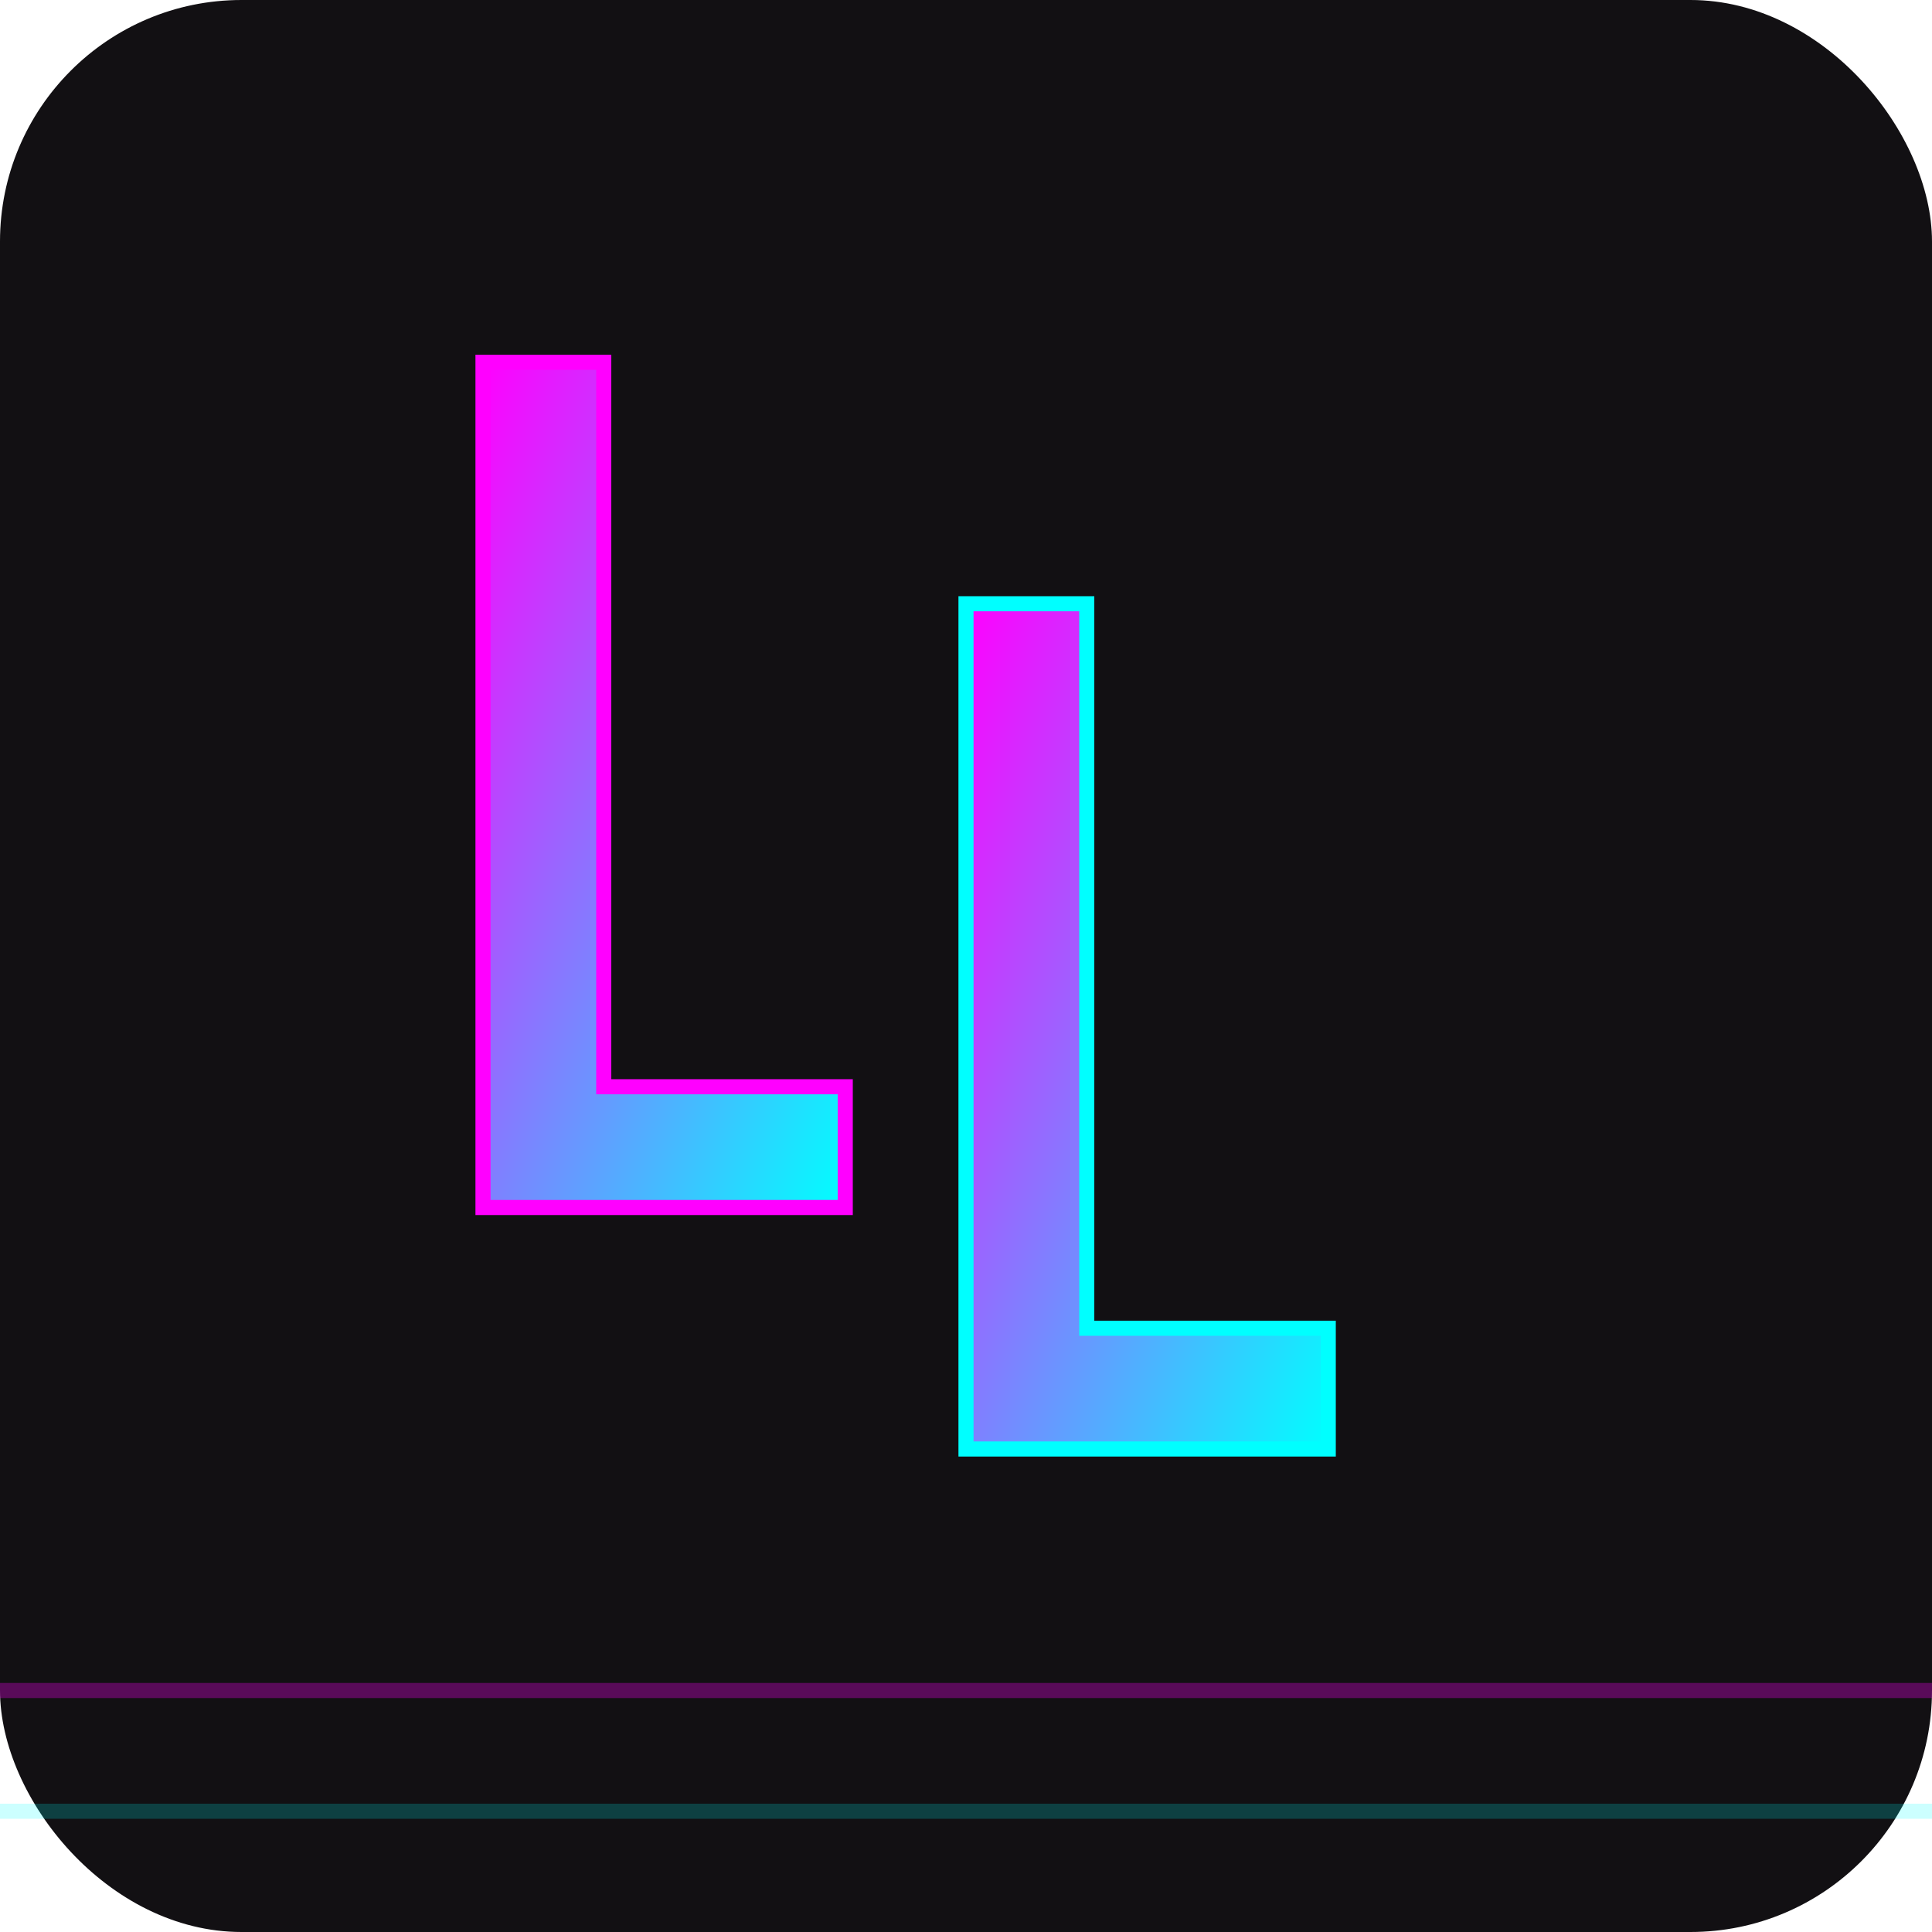
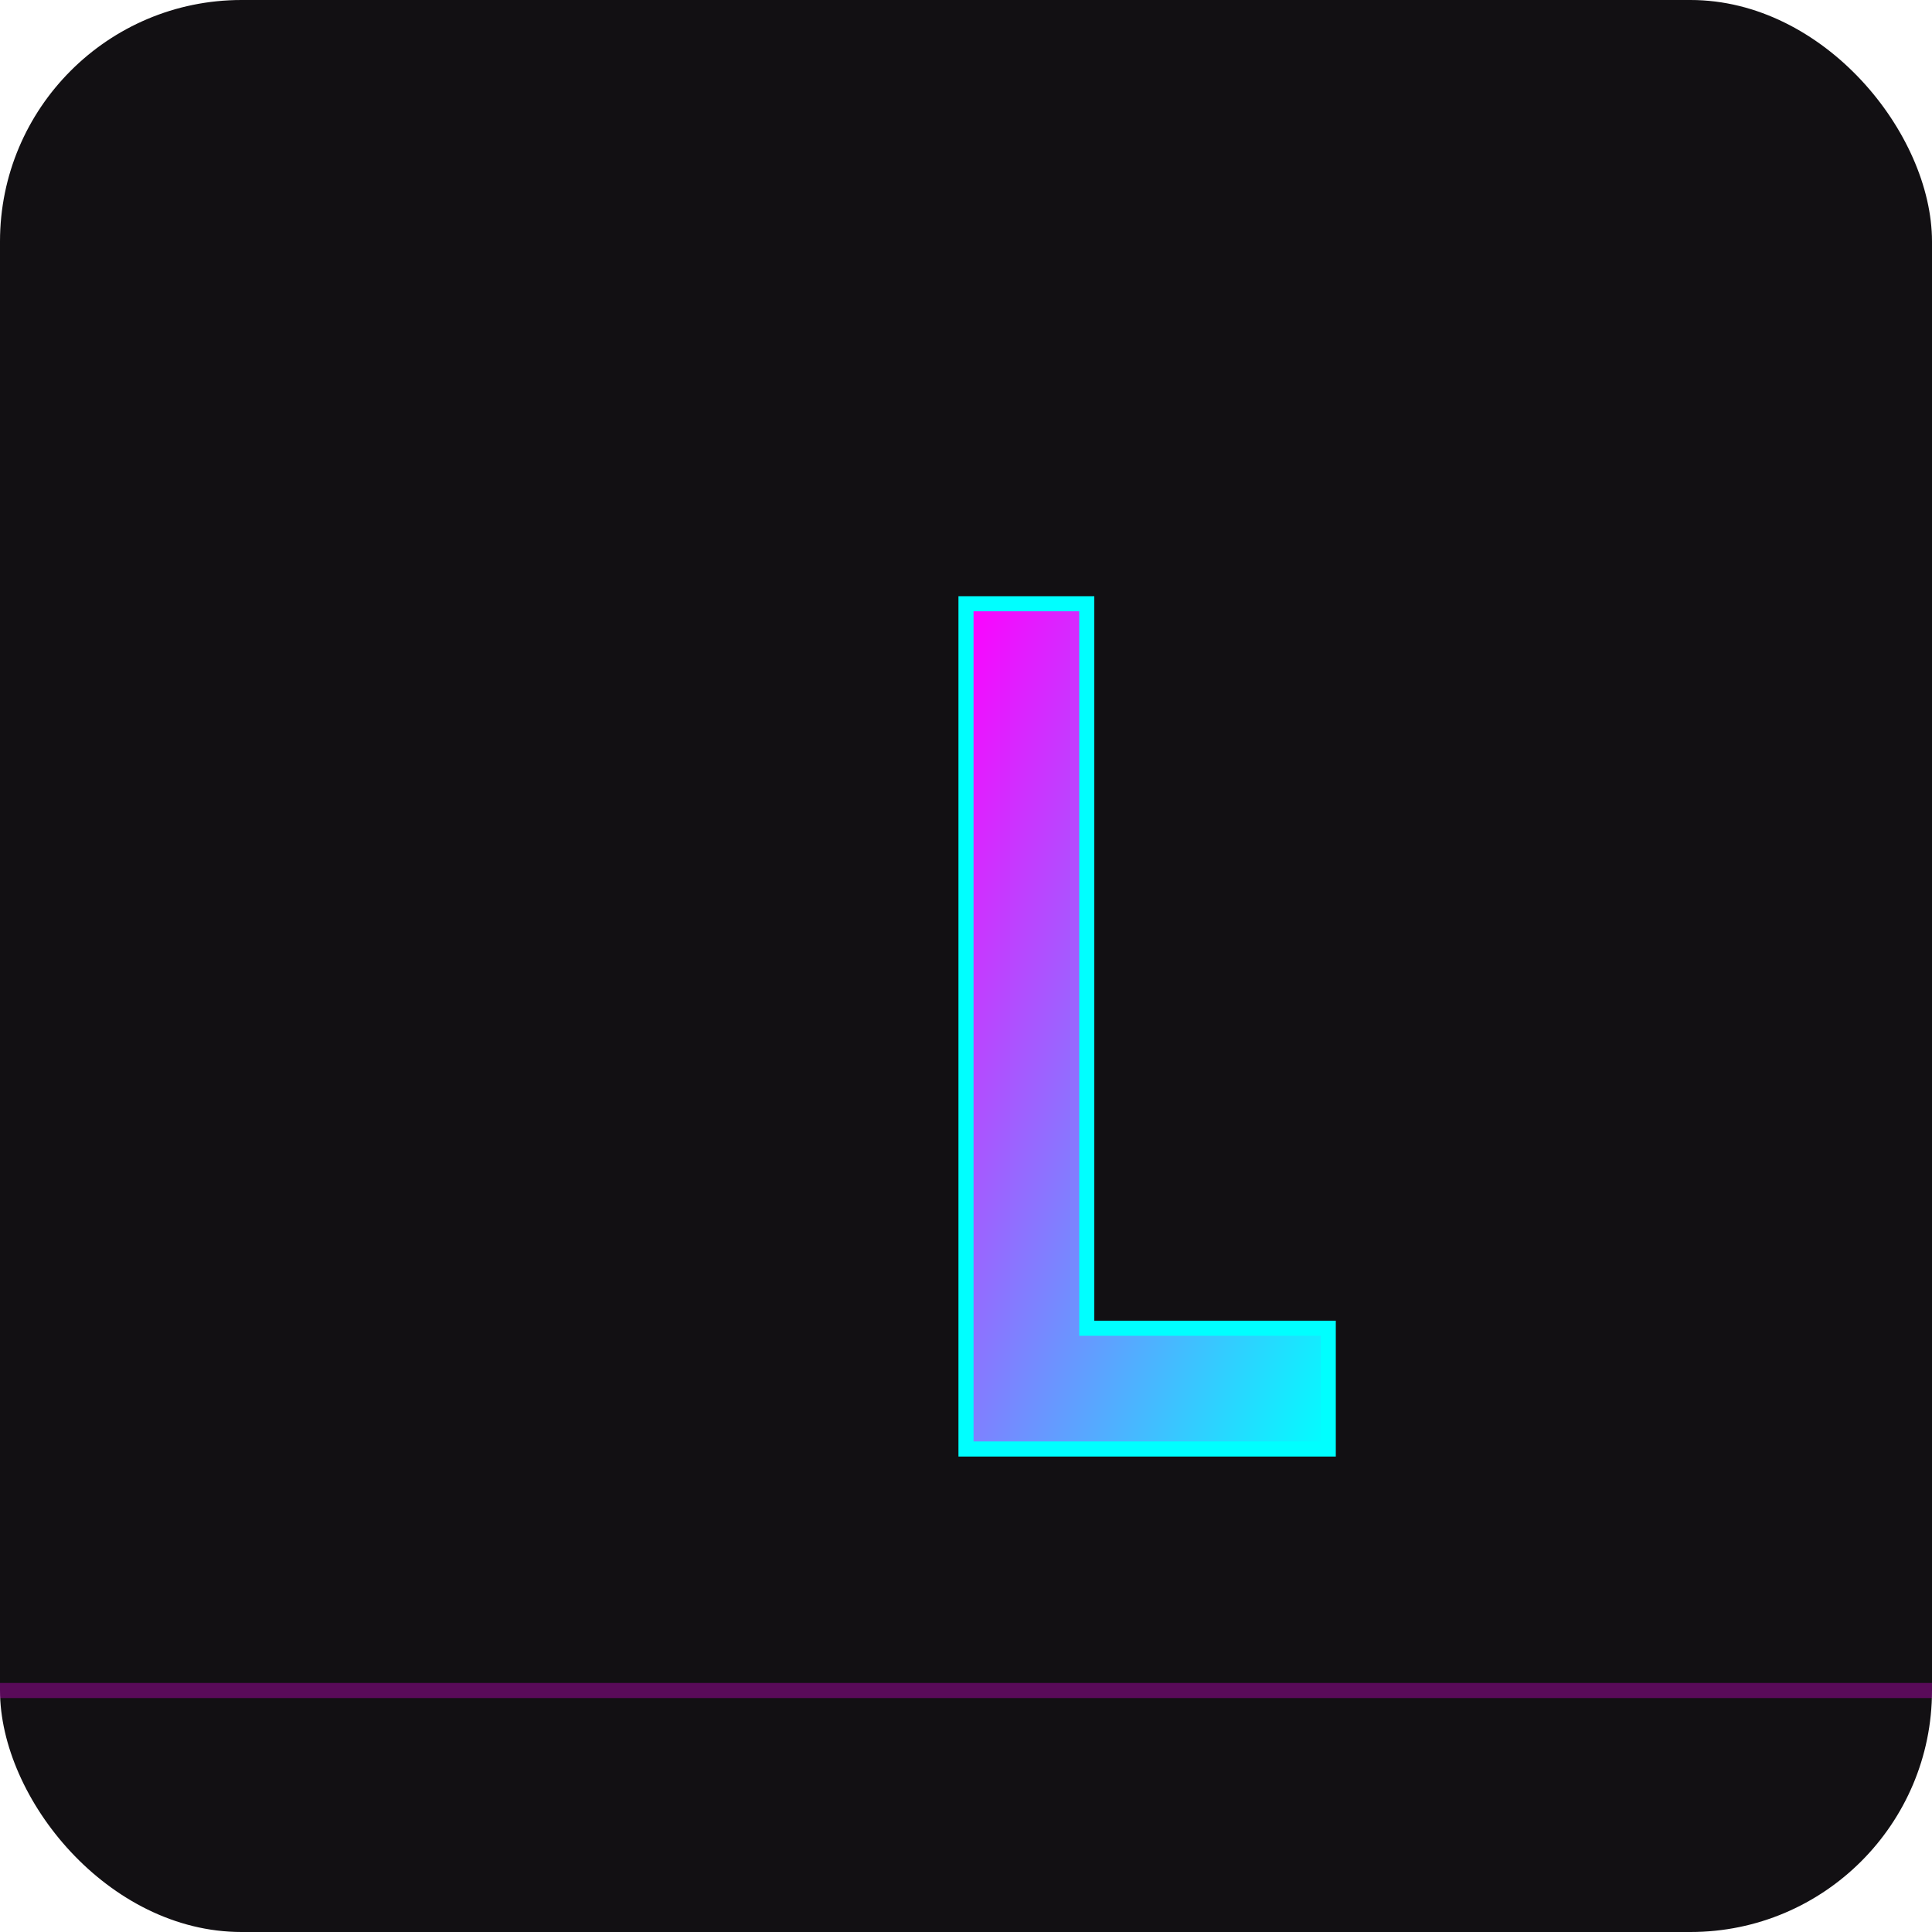
<svg xmlns="http://www.w3.org/2000/svg" width="64" height="64" viewBox="0 0 64 64">
  <defs>
    <linearGradient id="synthGradient" x1="0%" y1="0%" x2="100%" y2="100%">
      <stop offset="0%" style="stop-color:#FF00FF;stop-opacity:1" />
      <stop offset="100%" style="stop-color:#00FFFF;stop-opacity:1" />
    </linearGradient>
    <filter id="glow">
      <feGaussianBlur stdDeviation="2" result="coloredBlur" />
      <feMerge>
        <feMergeNode in="coloredBlur" />
        <feMergeNode in="SourceGraphic" />
      </feMerge>
    </filter>
  </defs>
  <rect width="64" height="64" fill="#121013" rx="8" />
-   <path d="M 16 12 L 16 40 L 28 40 L 28 36 L 20 36 L 20 12 Z" fill="url(#synthGradient)" filter="url(#glow)" stroke="#FF00FF" stroke-width="0.5" />
  <path d="M 32 20 L 32 48 L 44 48 L 44 44 L 36 44 L 36 20 Z" fill="url(#synthGradient)" filter="url(#glow)" stroke="#00FFFF" stroke-width="0.5" />
  <line x1="0" y1="56" x2="64" y2="56" stroke="#FF00FF" stroke-width="0.5" opacity="0.3" />
-   <line x1="0" y1="60" x2="64" y2="60" stroke="#00FFFF" stroke-width="0.5" opacity="0.2" />
</svg>